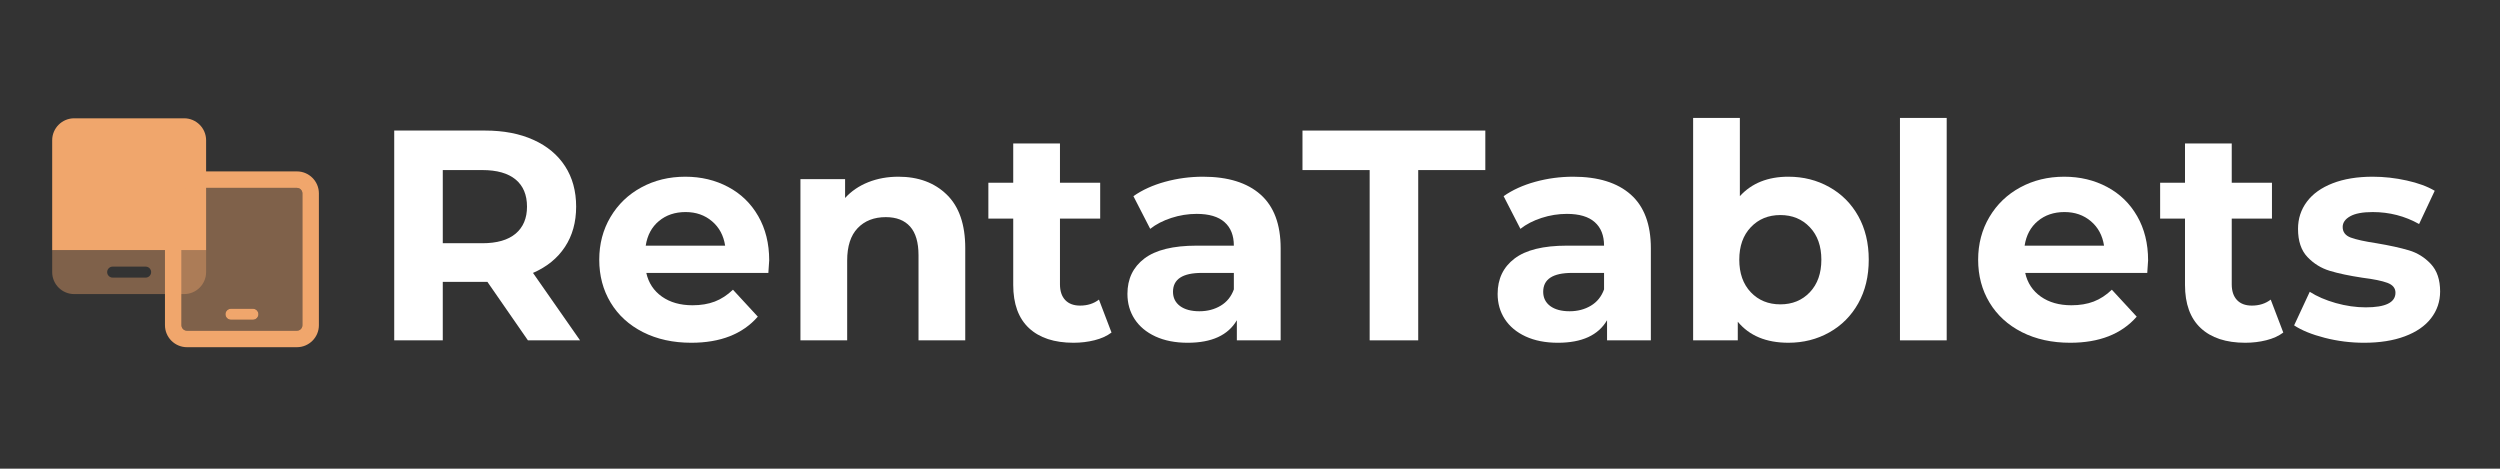
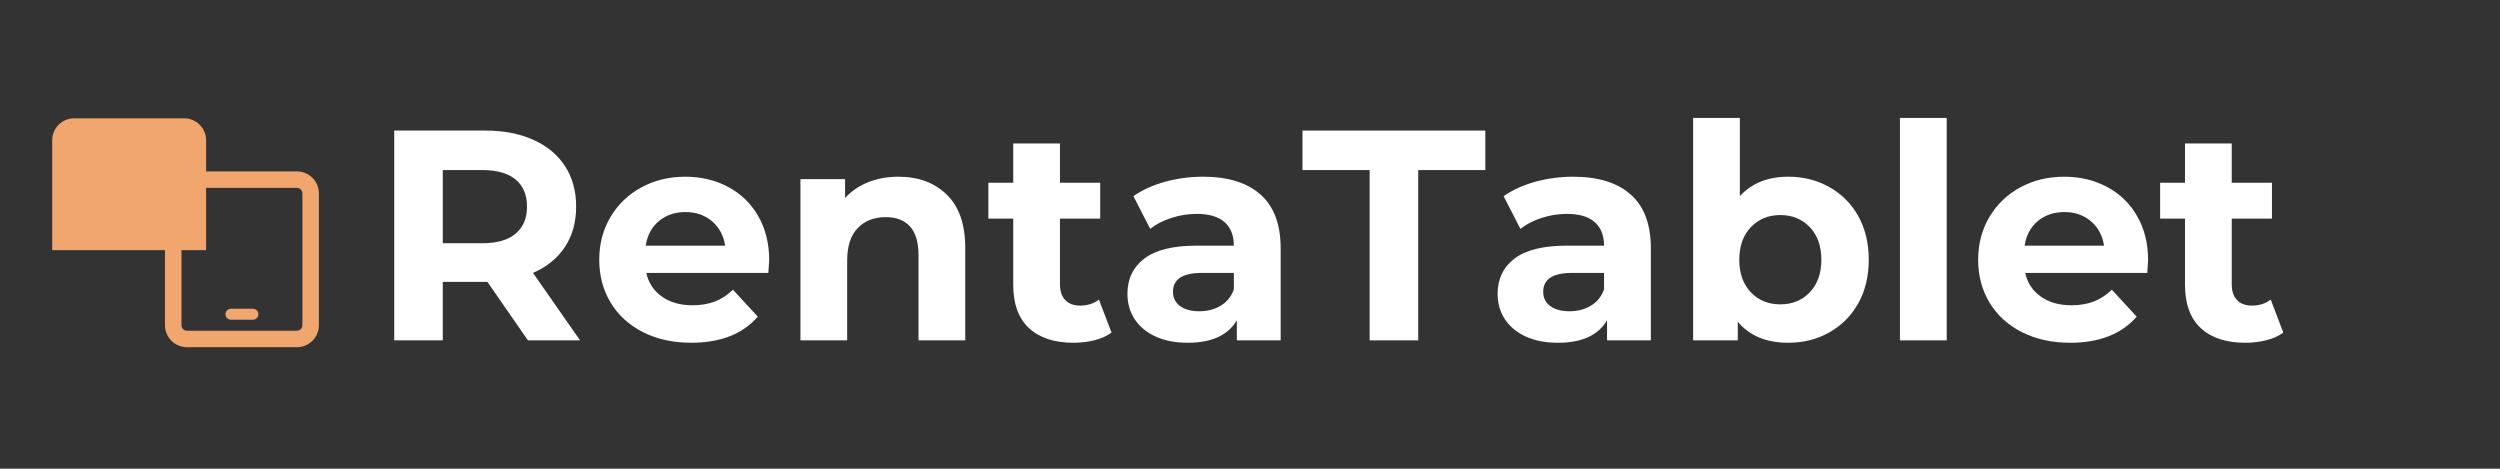
<svg xmlns="http://www.w3.org/2000/svg" width="100%" height="100%" viewBox="0 0 3334 625" version="1.1" xml:space="preserve" style="fill-rule:evenodd;clip-rule:evenodd;stroke-linejoin:round;stroke-miterlimit:2;">
  <rect x="0" y="0" width="3334" height="625" fill="#333333" stroke="none" />
  <g>
-     <path d="M69.596,333.594l0,29.297c0,16.167 13.151,29.297 29.319,29.297l146.636,-0c16.168,-0 29.319,-13.13 29.319,-29.297l-0,-29.297l-205.274,-0Zm73.308,29.297c-0,-4.037 3.298,-7.335 7.335,-7.335l43.988,-0c4.037,-0 7.336,3.298 7.336,7.335c-0,4.036 -3.299,7.335 -7.336,7.335l-43.988,-0c-4.037,-0 -7.335,-3.299 -7.335,-7.335Z" style="fill:#f0a66c;fill-opacity:0.4;fill-rule:nonzero;" />
-   </g>
+     </g>
  <g>
    <path d="M69.596,187.066c0,-16.168 13.151,-29.297 29.319,-29.297l146.636,0c16.168,0 29.319,13.129 29.319,29.297l-0,146.528l-205.274,-0l0,-146.528Z" style="fill:#f0a66c;fill-rule:nonzero;" />
  </g>
-   <path d="M242.014,257.899l-0,175.803c-0,4.037 3.299,7.335 7.335,7.335l146.615,0c4.036,0 7.335,-3.298 7.335,-7.335l-0,-175.803c-0,-4.036 -3.299,-7.335 -7.335,-7.335l-146.615,0c-4.037,0 -7.335,3.299 -7.335,7.335Zm58.637,161.155c0,-4.015 3.299,-7.314 7.335,-7.314l29.34,0c4.015,0 7.314,3.299 7.314,7.314c-0,4.036 -3.299,7.335 -7.314,7.335l-29.34,-0c-4.036,-0 -7.335,-3.299 -7.335,-7.335Z" style="fill:#f0a66c;fill-opacity:0.4;fill-rule:nonzero;" />
  <g>
    <path d="M249.349,250.564c-4.036,0 -7.335,3.299 -7.335,7.335l-0,175.803c-0,4.037 3.299,7.335 7.335,7.335l146.615,0c4.036,0 7.335,-3.298 7.335,-7.335l-0,-175.803c-0,-4.036 -3.299,-7.335 -7.335,-7.335l-146.615,0Zm-29.34,7.335c-0,-16.167 13.151,-29.318 29.34,-29.318l146.615,-0c16.167,-0 29.318,13.151 29.318,29.318l0,175.803c0,16.168 -13.151,29.319 -29.318,29.319l-146.615,-0c-16.189,-0 -29.34,-13.151 -29.34,-29.319l-0,-175.803Zm87.977,153.841l29.34,0c4.015,0 7.314,3.299 7.314,7.314c-0,4.036 -3.299,7.335 -7.314,7.335l-29.34,-0c-4.036,-0 -7.335,-3.299 -7.335,-7.335c0,-4.015 3.299,-7.314 7.335,-7.314Z" style="fill:#f0a66c;fill-rule:nonzero;" />
  </g>
  <g>
    <g>
      <g>
        <path d="M704.034,453.889l-53.993,-77.951l-59.549,-0l0,77.951l-64.756,0l-0,-279.774l121.18,-0c24.761,-0 46.267,4.145 64.497,12.413c18.272,8.225 32.335,19.943 42.187,35.156c9.831,15.169 14.757,33.138 14.757,53.906c0,20.79 -5.013,38.716 -15.017,53.82c-9.961,15.061 -24.132,26.562 -42.535,34.548l62.76,89.931l-69.531,0Zm-1.215,-178.299c-0,-15.733 -5.078,-27.799 -15.191,-36.198c-10.135,-8.376 -24.913,-12.586 -44.358,-12.586l-52.778,-0l0,97.569l52.778,0c19.445,0 34.223,-4.253 44.358,-12.76c10.113,-8.551 15.191,-20.573 15.191,-36.025Z" style="fill:#fff;fill-rule:nonzero;" />
      </g>
    </g>
  </g>
  <g>
    <g>
      <g>
        <path d="M1025.81,347.118c0,0.825 -0.39,6.424 -1.128,16.84l-162.761,0c2.952,13.325 9.896,23.85 20.834,31.598c10.937,7.704 24.522,11.545 40.798,11.545c11.155,-0 21.051,-1.649 29.688,-4.948c8.68,-3.342 16.753,-8.616 24.218,-15.799l33.16,35.938c-20.269,23.22 -49.826,34.809 -88.715,34.809c-24.262,-0 -45.725,-4.709 -64.41,-14.149c-18.641,-9.484 -33.029,-22.613 -43.142,-39.41c-10.135,-16.775 -15.191,-35.851 -15.191,-57.205c-0,-21.05 4.991,-40.039 15.017,-56.945c10.005,-16.883 23.72,-30.056 41.146,-39.496c17.47,-9.484 37.001,-14.236 58.594,-14.236c21.05,-0 40.104,4.557 57.118,13.628c17.057,9.028 30.469,22.027 40.191,38.976c9.722,16.905 14.583,36.523 14.583,58.854Zm-111.458,-64.323c-14.128,0 -25.998,3.993 -35.59,11.979c-9.614,7.987 -15.495,18.924 -17.622,32.813l105.903,-0c-2.084,-13.585 -7.943,-24.436 -17.535,-32.552c-9.614,-8.16 -21.332,-12.24 -35.156,-12.24Z" style="fill:#fff;fill-rule:nonzero;" />
      </g>
    </g>
  </g>
  <g>
    <g>
      <g>
        <path d="M1198.11,235.66c26.671,-0 48.198,7.986 64.583,23.958c16.363,15.972 24.566,39.714 24.566,71.181l-0,123.09l-62.326,0l-0,-113.542c-0,-17.057 -3.733,-29.796 -11.198,-38.194c-7.466,-8.377 -18.273,-12.587 -32.379,-12.587c-15.755,0 -28.277,4.905 -37.587,14.67c-9.331,9.722 -13.975,24.176 -13.975,43.316l-0,106.337l-62.327,0l0,-215.017l59.549,-0l-0,25.173c8.203,-9.071 18.446,-16.08 30.729,-21.007c12.261,-4.904 25.716,-7.378 40.365,-7.378Z" style="fill:#fff;fill-rule:nonzero;" />
      </g>
    </g>
  </g>
  <g>
    <g>
      <g>
        <path d="M1482.33,443.472c-6.077,4.579 -13.607,7.986 -22.57,10.243c-8.919,2.257 -18.294,3.386 -28.125,3.386c-25.586,-0 -45.377,-6.511 -59.375,-19.531c-14.019,-13.065 -21.007,-32.292 -21.007,-57.639l0,-88.368l-33.159,-0l-0,-47.917l33.159,-0l0,-52.344l62.327,0l-0,52.344l53.646,-0l-0,47.917l-53.646,-0l-0,87.586c-0,9.028 2.344,16.038 7.031,21.007c4.688,4.927 11.285,7.379 19.792,7.379c9.83,-0 18.229,-2.648 25.173,-7.986l16.754,43.923Z" style="fill:#fff;fill-rule:nonzero;" />
      </g>
    </g>
  </g>
  <g>
    <g>
      <g>
        <path d="M1604.32,235.66c33.268,-0 58.854,7.943 76.736,23.785c17.882,15.863 26.823,39.757 26.823,71.701l0,122.743l-58.42,0l0,-26.823c-11.697,20.03 -33.55,30.035 -65.538,30.035c-16.558,-0 -30.903,-2.821 -43.056,-8.42c-12.109,-5.599 -21.354,-13.325 -27.777,-23.177c-6.381,-9.831 -9.549,-21.029 -9.549,-33.594c-0,-19.965 7.509,-35.677 22.569,-47.136c15.105,-11.458 38.368,-17.187 69.792,-17.187l49.566,-0c0,-13.585 -4.145,-24.045 -12.413,-31.337c-8.225,-7.335 -20.617,-11.024 -37.153,-11.024c-11.458,-0 -22.721,1.801 -33.767,5.382c-11.068,3.602 -20.465,8.463 -28.212,14.583l-22.396,-43.576c11.74,-8.269 25.803,-14.67 42.188,-19.184c16.427,-4.514 33.289,-6.771 50.607,-6.771Zm-4.774,179.427c10.634,-0 20.074,-2.452 28.298,-7.379c8.269,-4.904 14.15,-12.174 17.622,-21.788l0,-21.962l-42.795,0c-25.586,0 -38.368,8.399 -38.368,25.174c-0,7.986 3.125,14.323 9.375,19.01c6.293,4.645 14.93,6.945 25.868,6.945Z" style="fill:#fff;fill-rule:nonzero;" />
      </g>
    </g>
  </g>
  <g>
    <g>
      <g>
        <path d="M1826.58,226.806l-89.584,-0l0,-52.691l243.837,-0l0,52.691l-89.496,-0l-0,227.083l-64.757,0l-0,-227.083Z" style="fill:#fff;fill-rule:nonzero;" />
      </g>
    </g>
  </g>
  <g>
    <g>
      <g>
        <path d="M2098.02,235.66c33.269,-0 58.855,7.943 76.737,23.785c17.882,15.863 26.823,39.757 26.823,71.701l-0,122.743l-58.421,0l0,-26.823c-11.697,20.03 -33.55,30.035 -65.538,30.035c-16.558,-0 -30.903,-2.821 -43.055,-8.42c-12.11,-5.599 -21.355,-13.325 -27.778,-23.177c-6.38,-9.831 -9.549,-21.029 -9.549,-33.594c0,-19.965 7.509,-35.677 22.57,-47.136c15.104,-11.458 38.368,-17.187 69.791,-17.187l49.566,-0c0,-13.585 -4.145,-24.045 -12.413,-31.337c-8.225,-7.335 -20.616,-11.024 -37.153,-11.024c-11.458,-0 -22.721,1.801 -33.767,5.382c-11.068,3.602 -20.464,8.463 -28.212,14.583l-22.396,-43.576c11.741,-8.269 25.803,-14.67 42.188,-19.184c16.428,-4.514 33.29,-6.771 50.607,-6.771Zm-4.774,179.427c10.634,-0 20.074,-2.452 28.299,-7.379c8.268,-4.904 14.149,-12.174 17.621,-21.788l0,-21.962l-42.795,0c-25.586,0 -38.368,8.399 -38.368,25.174c0,7.986 3.125,14.323 9.375,19.01c6.294,4.645 14.931,6.945 25.868,6.945Z" style="fill:#fff;fill-rule:nonzero;" />
      </g>
    </g>
  </g>
  <g>
    <g>
      <g>
        <path d="M2385.04,235.66c19.965,-0 38.129,4.601 54.514,13.802c16.428,9.158 29.297,22.049 38.628,38.715c9.31,16.667 13.976,36.068 13.976,58.16c-0,22.114 -4.666,41.493 -13.976,58.16c-9.331,16.666 -22.2,29.6 -38.628,38.802c-16.385,9.201 -34.549,13.802 -54.514,13.802c-29.579,-0 -52.084,-9.332 -67.535,-28.038l0,24.826l-59.549,0l0,-296.615l62.327,0l-0,104.341c15.733,-17.296 37.326,-25.955 64.757,-25.955Zm-10.764,170.226c15.972,-0 29.08,-5.382 39.323,-16.146c10.243,-10.808 15.364,-25.282 15.364,-43.403c0,-18.099 -5.121,-32.552 -15.364,-43.316c-10.243,-10.807 -23.351,-16.233 -39.323,-16.233c-16.037,0 -29.167,5.426 -39.41,16.233c-10.243,10.764 -15.364,25.217 -15.364,43.316c-0,18.121 5.121,32.595 15.364,43.403c10.243,10.764 23.373,16.146 39.41,16.146Z" style="fill:#fff;fill-rule:nonzero;" />
      </g>
    </g>
  </g>
  <g>
    <g>
      <g>
        <rect x="2533.79" y="157.274" width="62.326" height="296.615" style="fill:#fff;fill-rule:nonzero;" />
      </g>
    </g>
  </g>
  <g>
    <g>
      <g>
        <path d="M2864.71,347.118c0,0.825 -0.39,6.424 -1.128,16.84l-162.761,0c2.952,13.325 9.896,23.85 20.834,31.598c10.937,7.704 24.522,11.545 40.798,11.545c11.155,-0 21.051,-1.649 29.688,-4.948c8.68,-3.342 16.753,-8.616 24.219,-15.799l33.159,35.938c-20.269,23.22 -49.826,34.809 -88.715,34.809c-24.262,-0 -45.725,-4.709 -64.41,-14.149c-18.641,-9.484 -33.029,-22.613 -43.142,-39.41c-10.135,-16.775 -15.191,-35.851 -15.191,-57.205c-0,-21.05 4.991,-40.039 15.017,-56.945c10.005,-16.883 23.72,-30.056 41.146,-39.496c17.47,-9.484 37.001,-14.236 58.594,-14.236c21.05,-0 40.104,4.557 57.118,13.628c17.057,9.028 30.469,22.027 40.191,38.976c9.722,16.905 14.583,36.523 14.583,58.854Zm-111.458,-64.323c-14.128,0 -25.998,3.993 -35.59,11.979c-9.614,7.987 -15.495,18.924 -17.622,32.813l105.903,-0c-2.083,-13.585 -7.943,-24.436 -17.535,-32.552c-9.614,-8.16 -21.332,-12.24 -35.156,-12.24Z" style="fill:#fff;fill-rule:nonzero;" />
      </g>
    </g>
  </g>
  <g>
    <g>
      <g>
        <path d="M3045,443.472c-6.077,4.579 -13.607,7.986 -22.57,10.243c-8.919,2.257 -18.294,3.386 -28.125,3.386c-25.586,-0 -45.377,-6.511 -59.375,-19.531c-14.019,-13.065 -21.007,-32.292 -21.007,-57.639l0,-88.368l-33.159,-0l-0,-47.917l33.159,-0l0,-52.344l62.327,0l-0,52.344l53.646,-0l-0,47.917l-53.646,-0l-0,87.586c-0,9.028 2.344,16.038 7.031,21.007c4.688,4.927 11.285,7.379 19.792,7.379c9.83,-0 18.229,-2.648 25.173,-7.986l16.754,43.923Z" style="fill:#fff;fill-rule:nonzero;" />
      </g>
    </g>
  </g>
  <g>
    <g>
      <g>
-         <path d="M3152.58,457.101c-17.839,-0 -35.287,-2.214 -52.344,-6.597c-17.079,-4.384 -30.686,-9.918 -40.799,-16.58l20.834,-44.792c9.548,6.142 21.115,11.155 34.722,15.017c13.585,3.82 26.931,5.73 40.017,5.73c26.389,-0 39.584,-6.511 39.584,-19.532c-0,-6.119 -3.625,-10.525 -10.851,-13.194c-7.183,-2.648 -18.229,-4.905 -33.16,-6.771c-17.6,-2.648 -32.118,-5.729 -43.576,-9.201c-11.459,-3.473 -21.398,-9.592 -29.775,-18.403c-8.398,-8.789 -12.586,-21.311 -12.586,-37.587c-0,-13.585 3.928,-25.651 11.805,-36.198c7.856,-10.525 19.314,-18.706 34.375,-24.566c15.039,-5.837 32.834,-8.767 53.386,-8.767c15.147,-0 30.251,1.693 45.312,5.035c15.039,3.298 27.517,7.877 37.413,13.715l-20.833,44.357c-18.924,-10.633 -39.562,-15.972 -61.892,-15.972c-13.368,0 -23.394,1.888 -30.035,5.643c-6.662,3.711 -9.983,8.485 -9.983,14.323c0,6.662 3.581,11.349 10.764,14.062c7.227,2.669 18.685,5.187 34.375,7.552c17.578,2.952 31.966,6.12 43.142,9.462c11.22,3.299 20.964,9.353 29.254,18.142c8.268,8.811 12.413,21.051 12.413,36.719c0,13.368 -4.036,25.26 -12.066,35.677c-7.986,10.373 -19.661,18.403 -34.982,24.132c-15.278,5.729 -33.464,8.594 -54.514,8.594Z" style="fill:#fff;fill-rule:nonzero;" />
-       </g>
+         </g>
    </g>
  </g>
</svg>